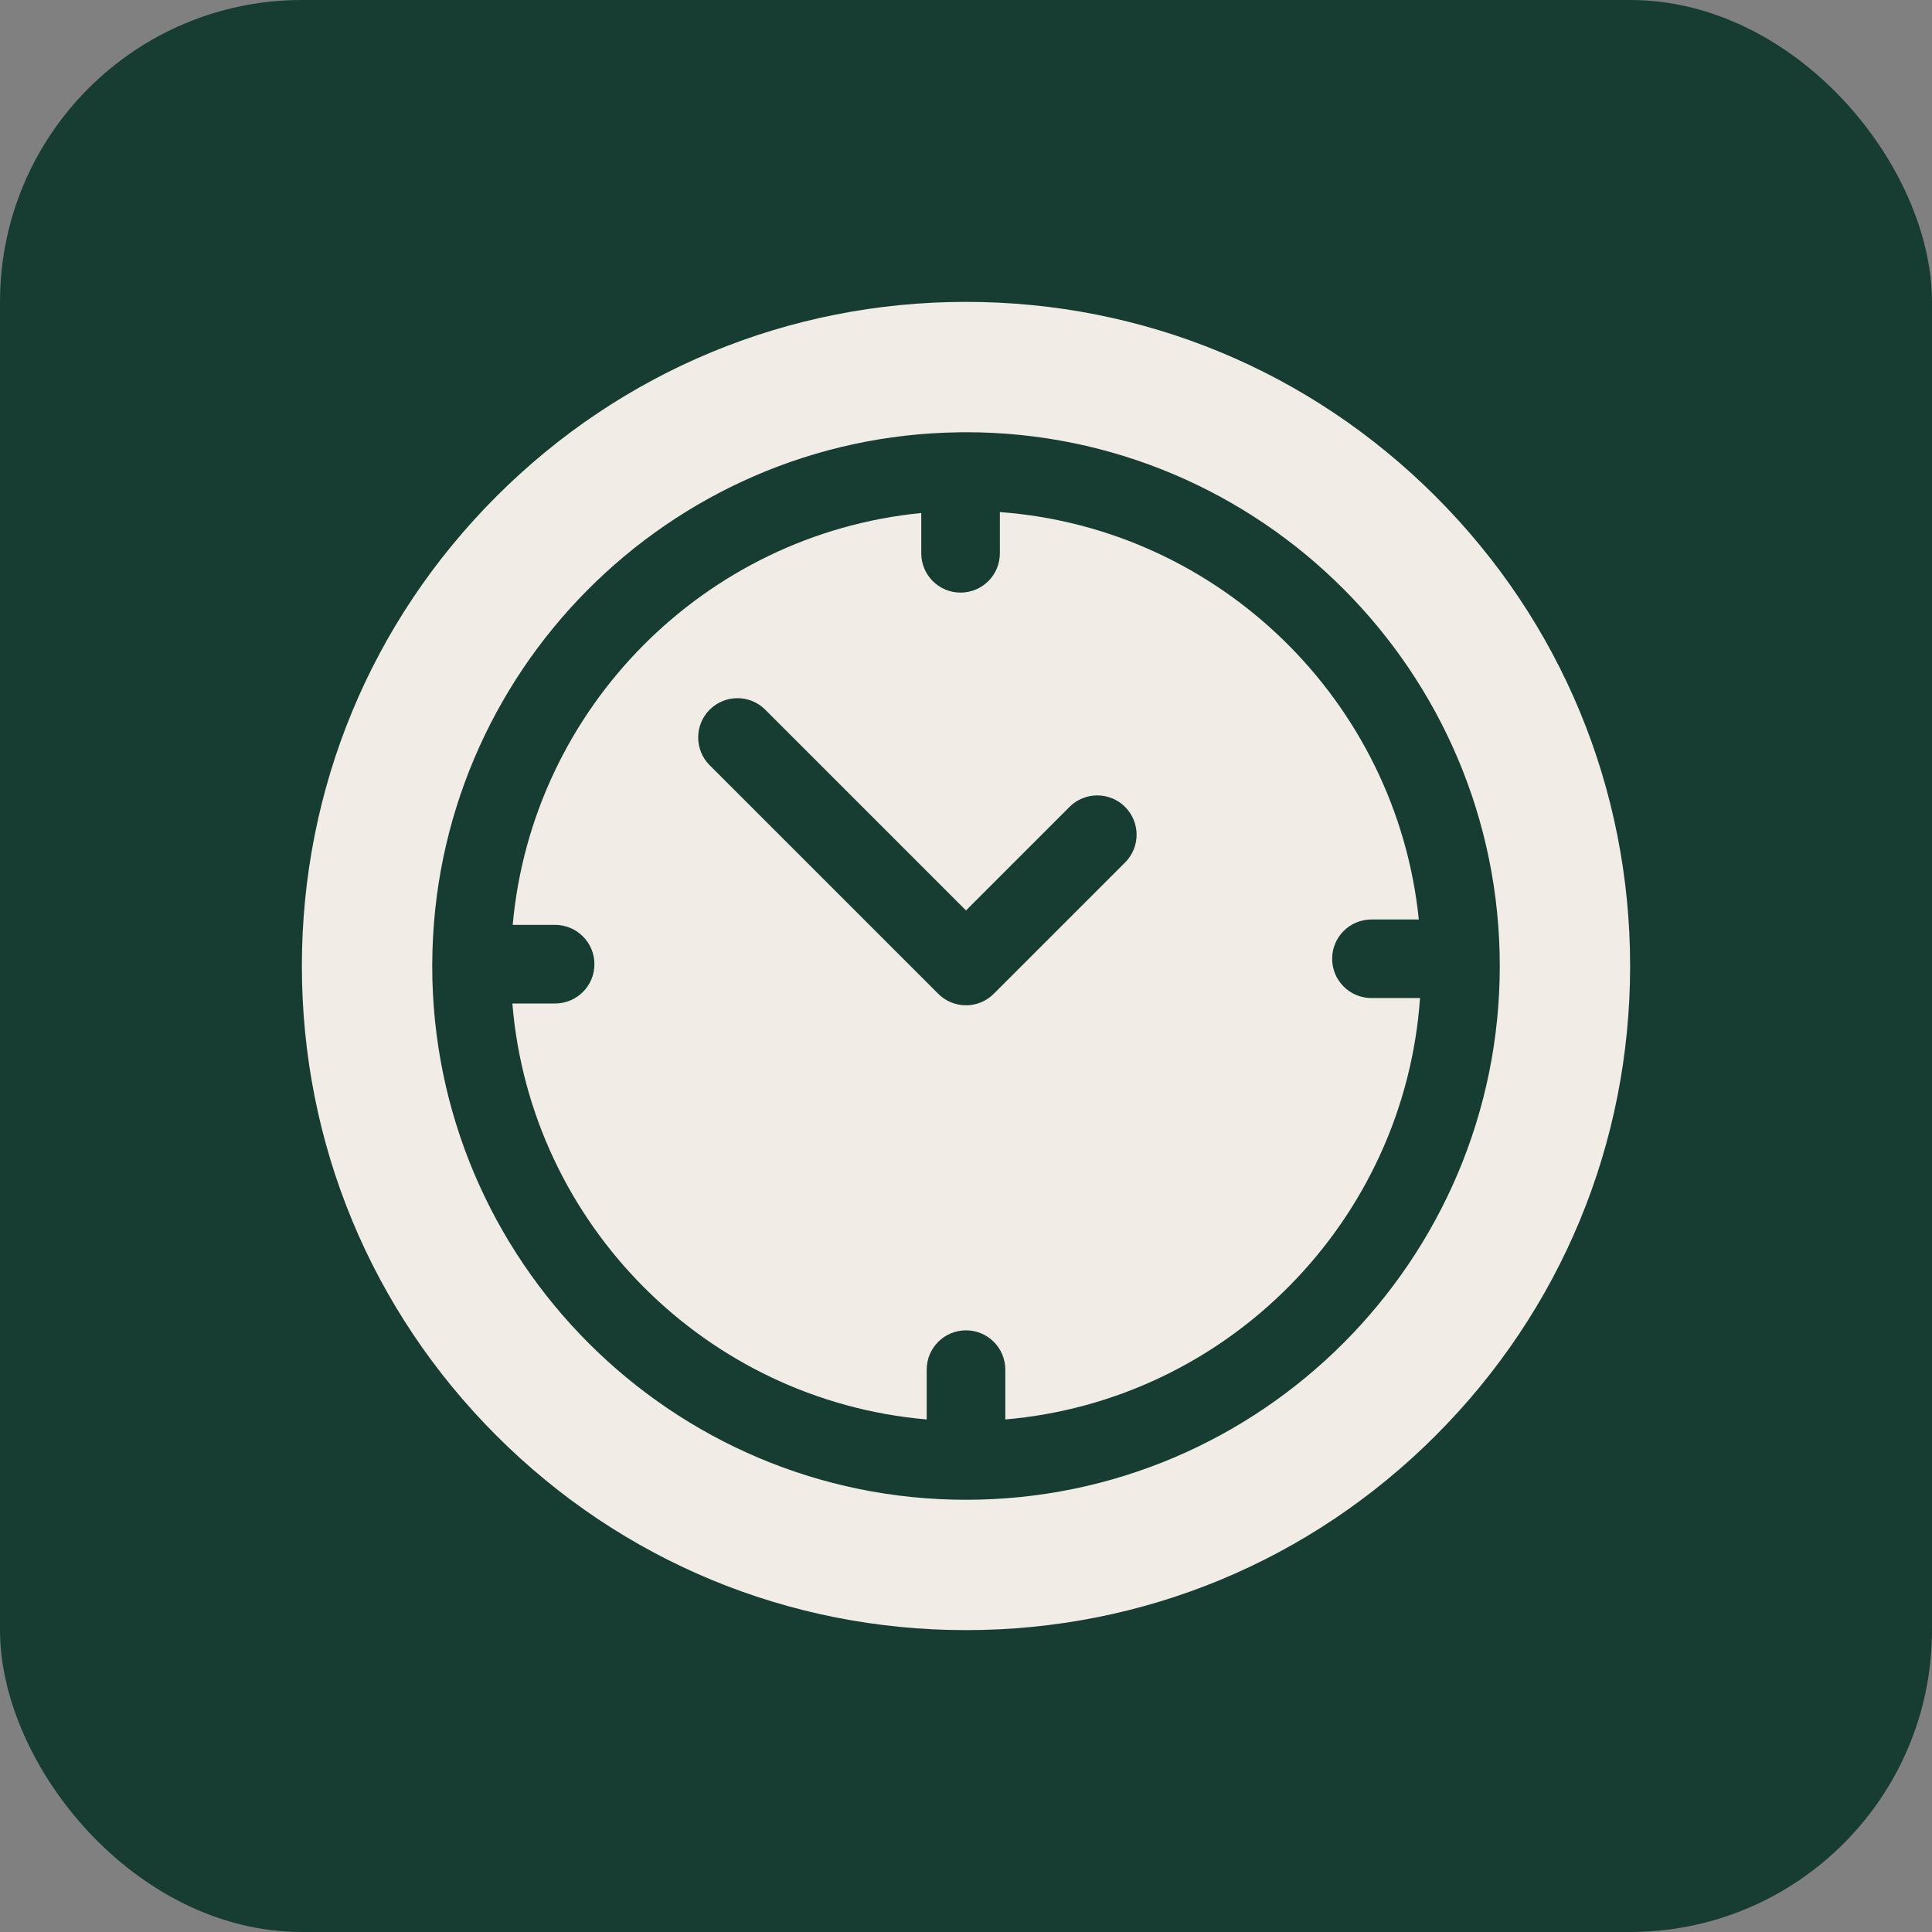
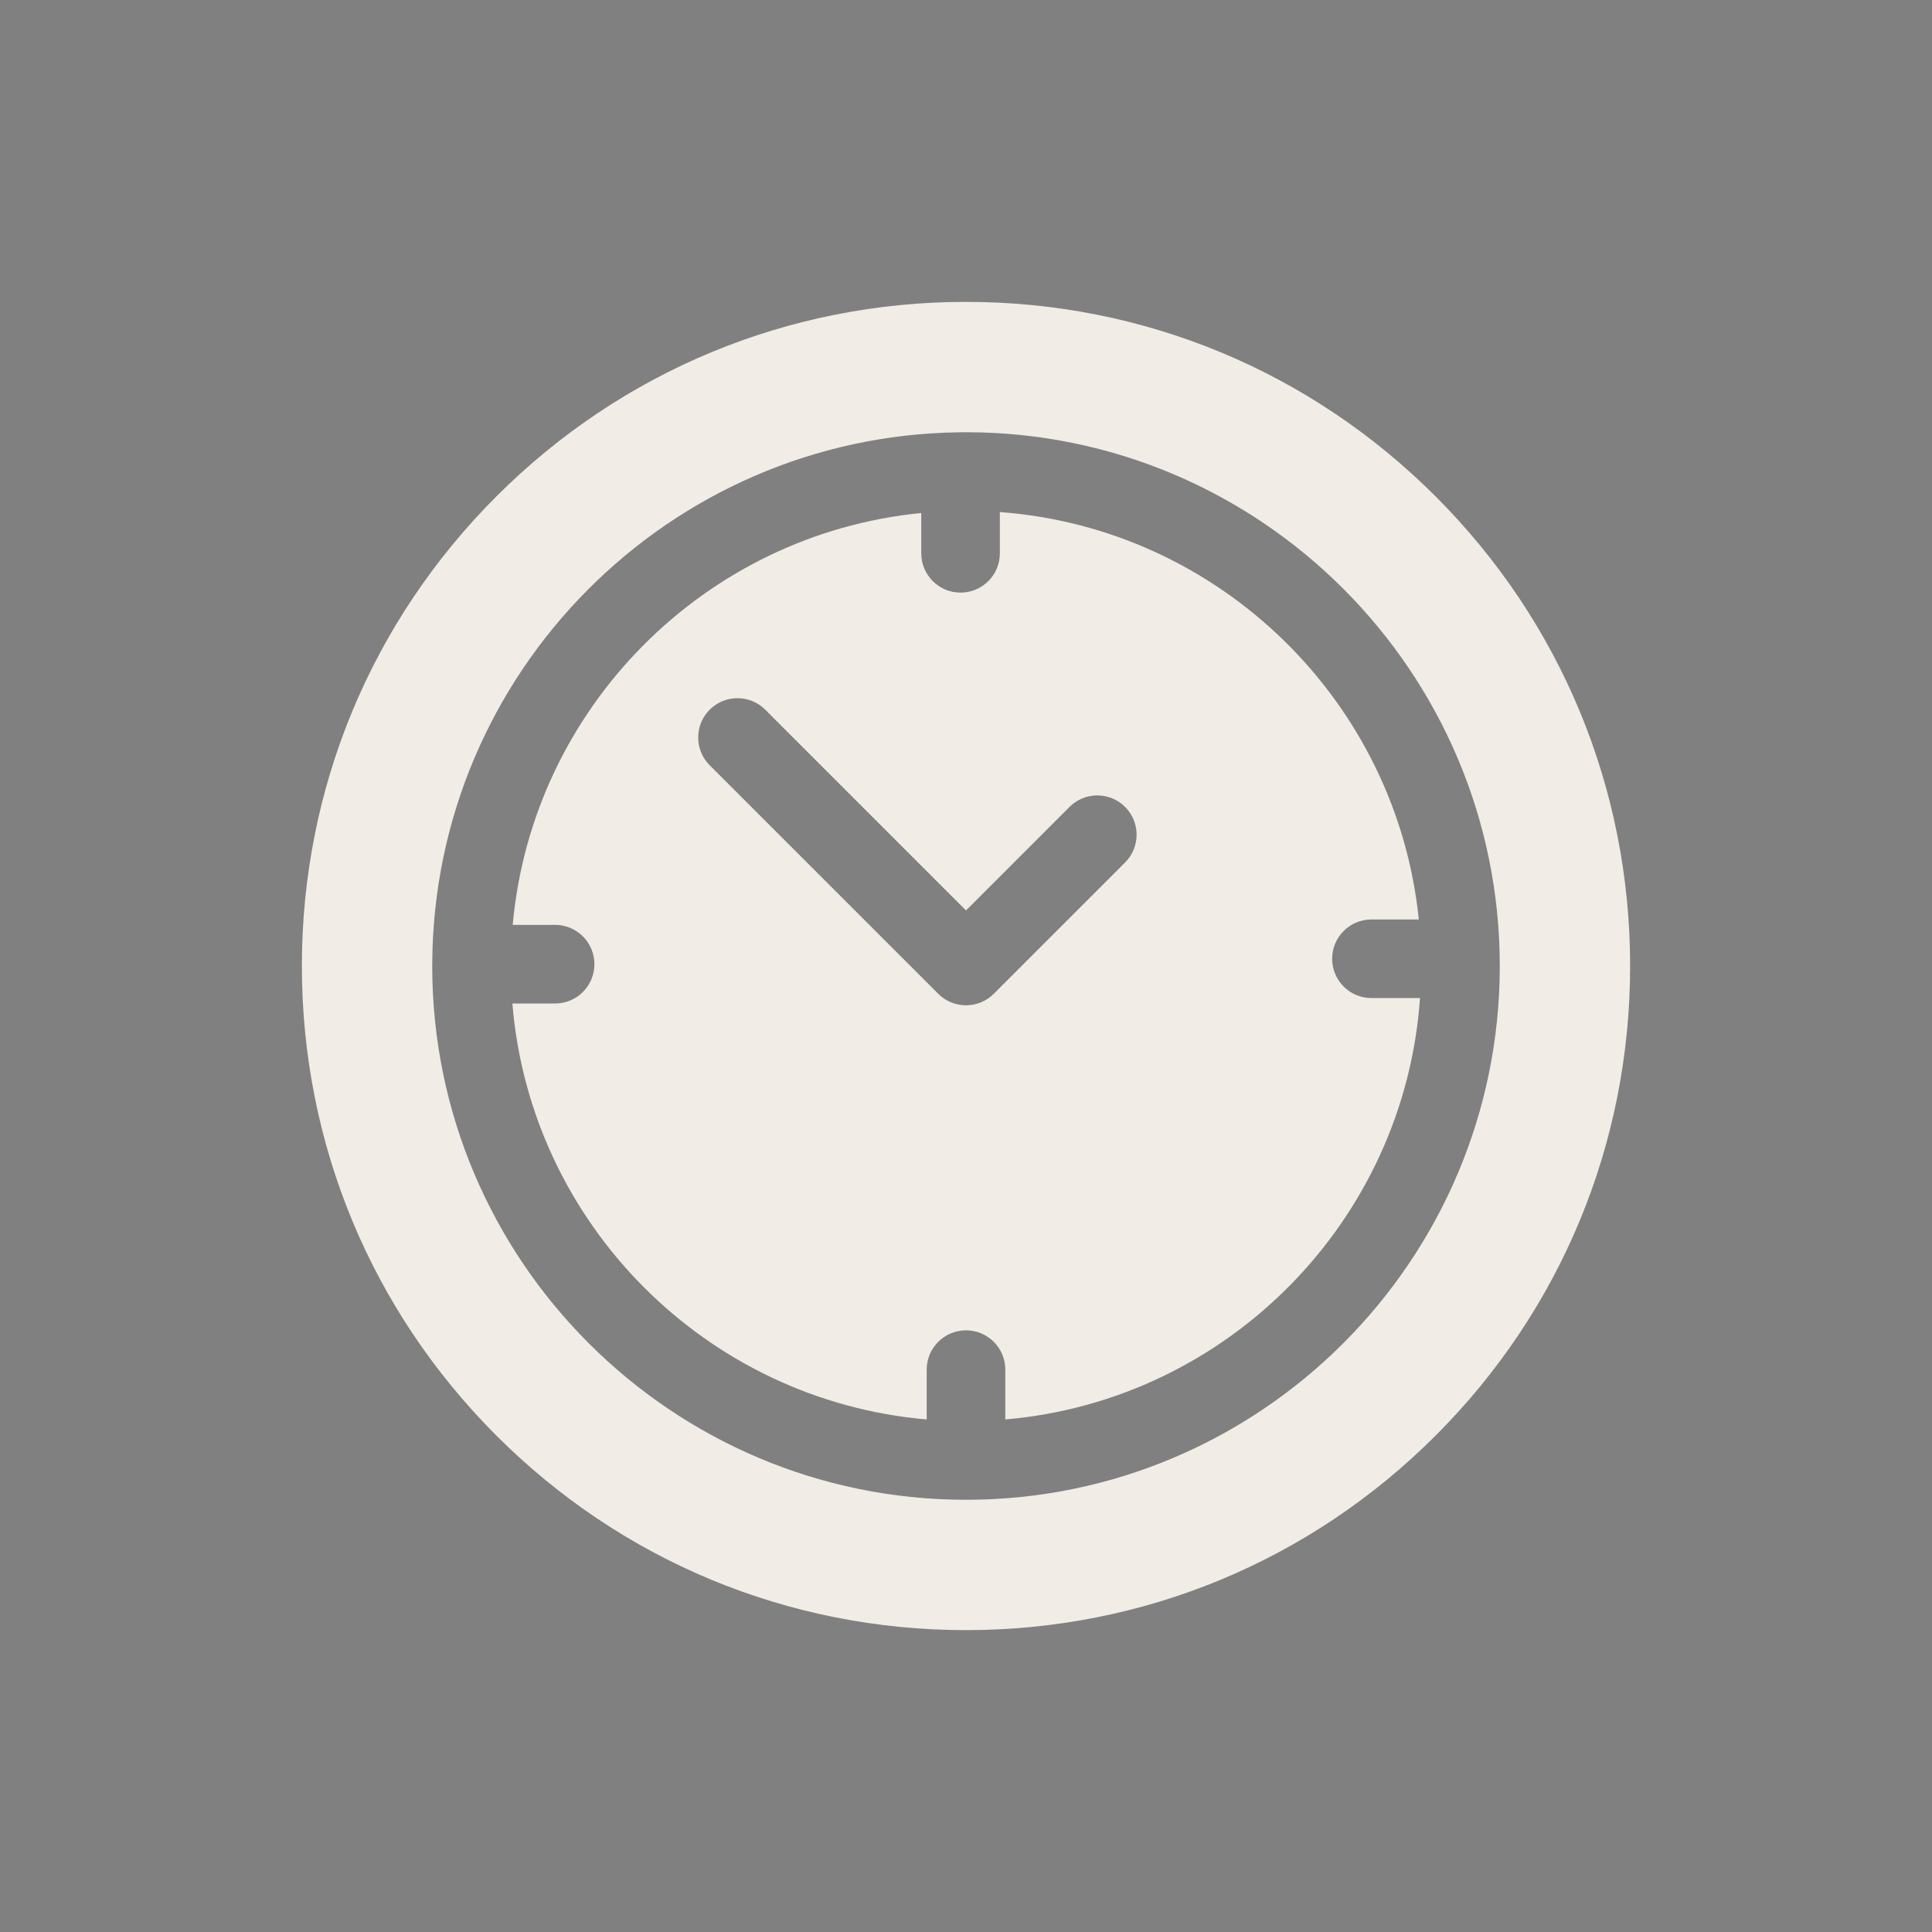
<svg xmlns="http://www.w3.org/2000/svg" width="64" height="64" viewBox="0 0 64 64" fill="none">
  <rect x="0" y="0" width="64" height="64" fill="#808080" stroke="none" />
-   <rect width="64" height="64" rx="10" fill="#173D32" />
  <g clip-path="url(#clip0_305_191)">
    <path d="M47.556 16.444C43.401 12.288 37.876 10 32 10C26.124 10 20.599 12.288 16.444 16.444C12.288 20.599 10 26.124 10 32C10 37.876 12.288 43.401 16.444 47.556C20.599 51.712 26.124 54 32 54C37.876 54 43.401 51.712 47.556 47.556C51.712 43.401 54 37.876 54 32C54 26.124 51.712 20.599 47.556 16.444ZM32 49.682C22.25 49.682 14.318 41.75 14.318 32C14.318 31.984 14.319 31.968 14.319 31.952C14.319 31.948 14.318 31.945 14.318 31.94C14.318 31.934 14.319 31.927 14.319 31.92C14.362 22.287 22.147 14.45 31.76 14.321C31.78 14.32 31.8 14.318 31.82 14.318C31.832 14.318 31.844 14.32 31.856 14.32C31.904 14.32 31.952 14.318 32 14.318C41.75 14.318 49.682 22.25 49.682 32C49.682 41.75 41.75 49.682 32 49.682Z" fill="#F1ECE6" />
    <path d="M45.431 33.062C44.712 33.062 44.129 32.479 44.129 31.76C44.129 31.041 44.712 30.459 45.431 30.459H47C46.263 23.233 40.403 17.502 33.122 16.963V18.329C33.122 19.048 32.539 19.631 31.82 19.631C31.101 19.631 30.518 19.048 30.518 18.329V16.994C23.345 17.698 17.63 23.449 16.984 30.638H18.389C19.108 30.638 19.691 31.221 19.691 31.94C19.691 32.659 19.108 33.242 18.389 33.242H16.973C17.572 40.548 23.401 46.394 30.698 47.021V45.371C30.698 44.652 31.281 44.069 32 44.069C32.719 44.069 33.302 44.652 33.302 45.371V47.021C40.659 46.389 46.523 40.451 47.04 33.062H45.431ZM37.27 28.571L32.921 32.92C32.8 33.041 32.656 33.137 32.498 33.203C32.34 33.268 32.171 33.302 32 33.302C31.829 33.302 31.66 33.268 31.502 33.203C31.344 33.137 31.201 33.041 31.08 32.92L23.509 25.35C23.001 24.842 23.001 24.017 23.509 23.509C24.017 23.001 24.842 23.001 25.35 23.509L32 30.159L35.429 26.73C35.937 26.222 36.761 26.222 37.27 26.73C37.778 27.239 37.778 28.063 37.27 28.571Z" fill="#F1ECE6" />
  </g>
  <defs>
    <clipPath id="clip0_305_191">
      <rect width="44" height="44" fill="white" transform="translate(10 10)" />
    </clipPath>
  </defs>
</svg>